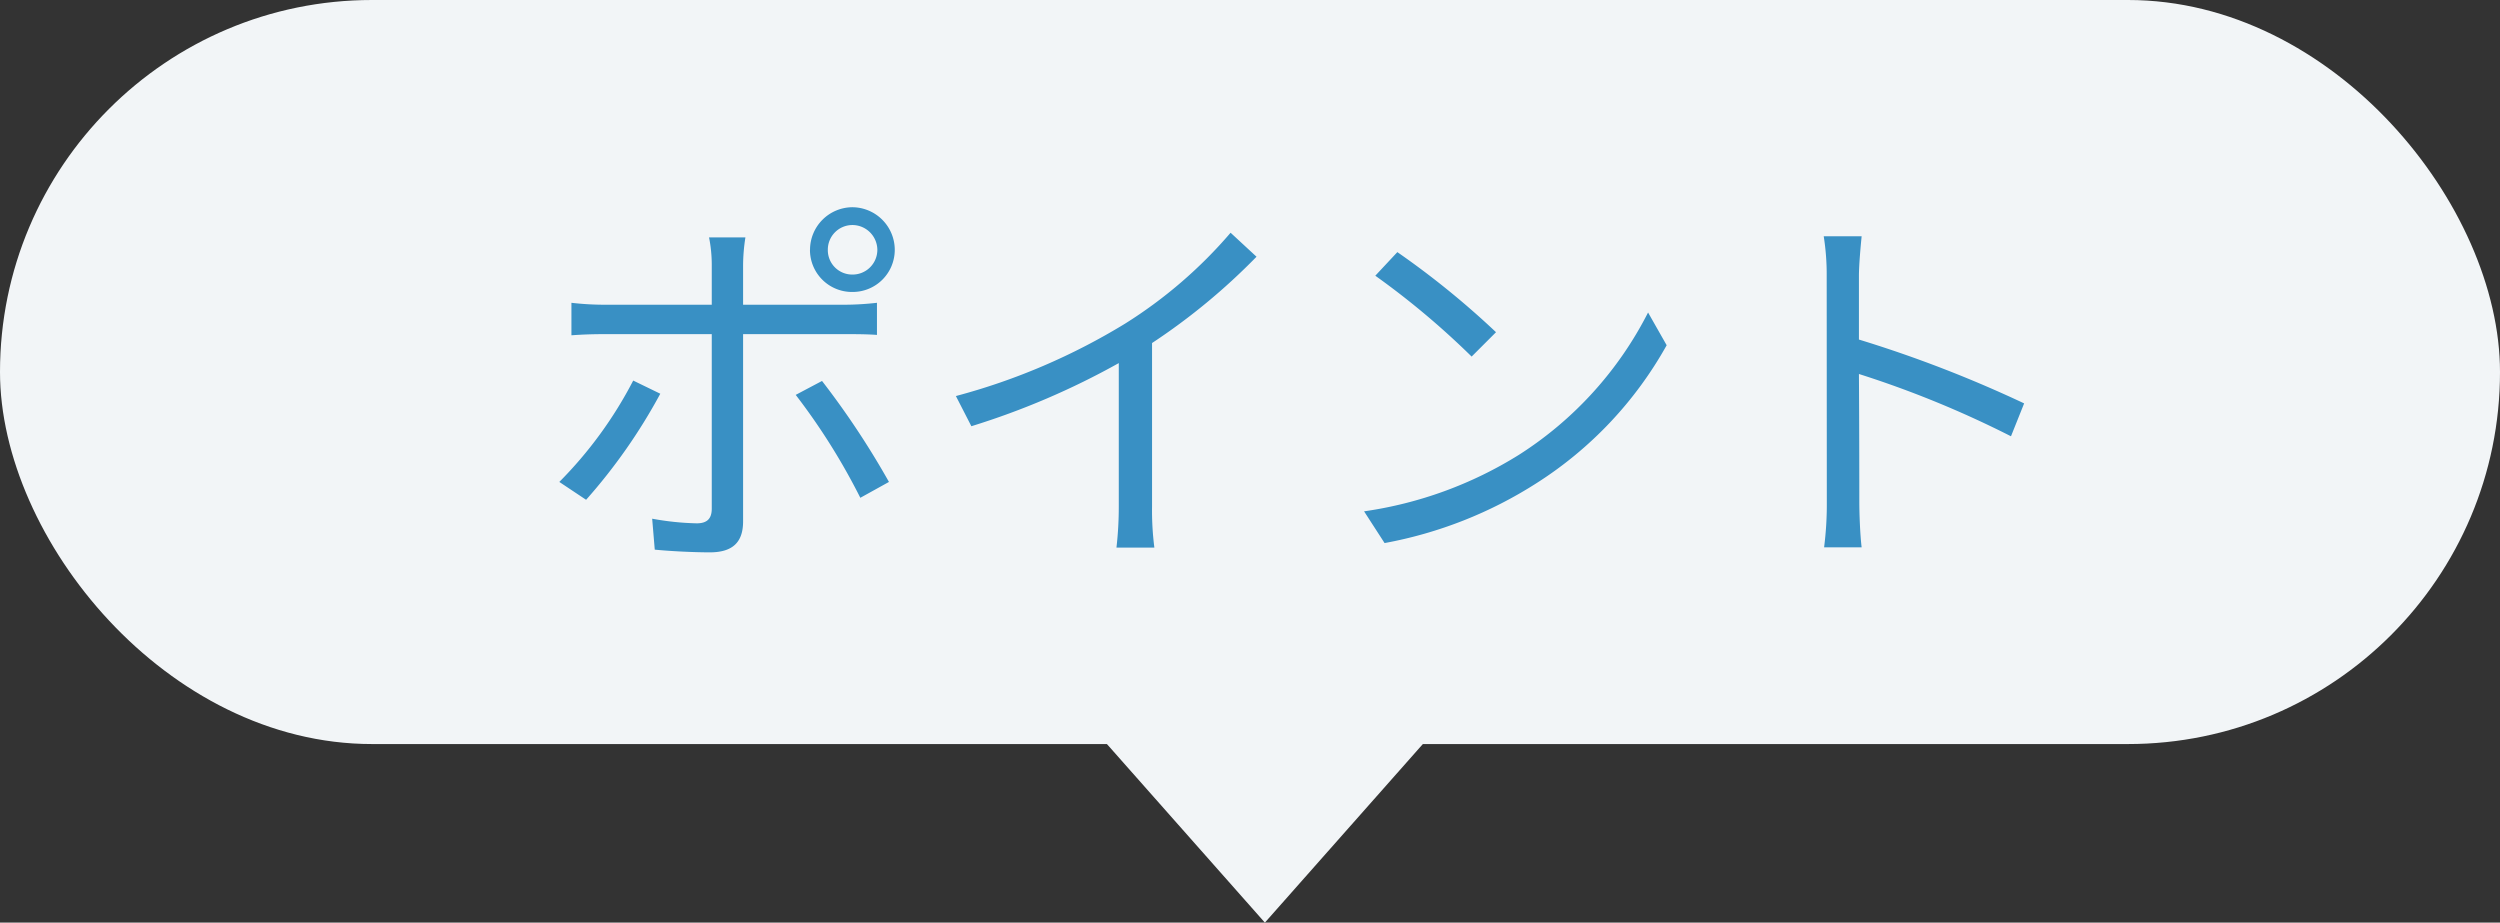
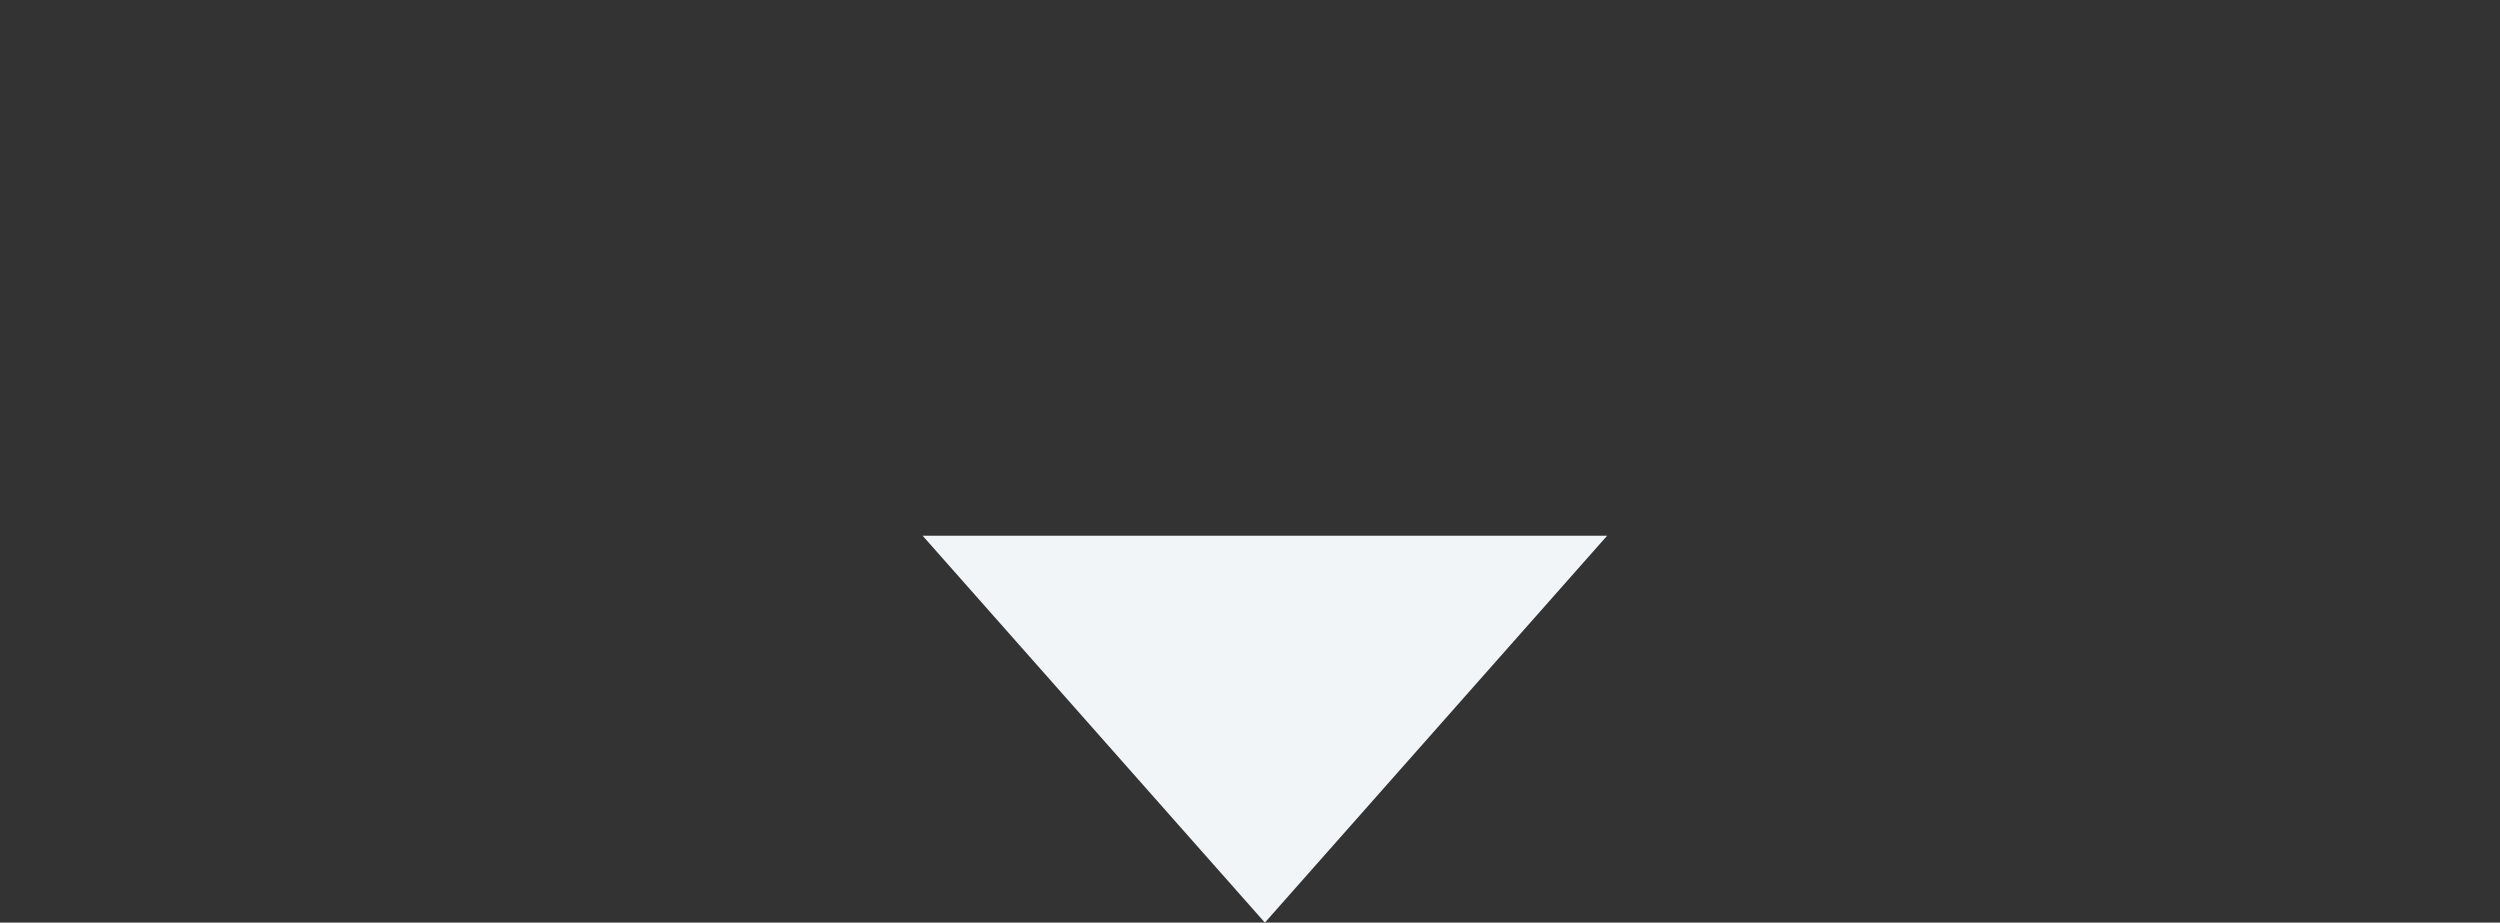
<svg xmlns="http://www.w3.org/2000/svg" width="84" height="31" viewBox="0 0 84 31">
  <rect x="0" y="0" width="84" height="31" fill="#333333" stroke="none" />
  <g id="グループ_18572" data-name="グループ 18572" transform="translate(-391 -1112)">
-     <rect id="長方形_8276" data-name="長方形 8276" width="84" height="25" rx="12.5" transform="translate(391 1112)" fill="#f2f5f7" />
    <path id="多角形_65" data-name="多角形 65" d="M11.5,0,23,13H0Z" transform="translate(445 1143) rotate(180)" fill="#f2f5f7" />
-     <path id="パス_31198" data-name="パス 31198" d="M9.815-9.607a.827.827,0,0,1,.819-.832.841.841,0,0,1,.845.832.832.832,0,0,1-.845.832A.819.819,0,0,1,9.815-9.607Zm-.6,0A1.412,1.412,0,0,0,10.634-8.19a1.415,1.415,0,0,0,1.43-1.417,1.434,1.434,0,0,0-1.43-1.43A1.432,1.432,0,0,0,9.217-9.607Zm-2.171-.416H5.824a4.715,4.715,0,0,1,.091.923v1.339H2.3A9.724,9.724,0,0,1,1.2-7.826v1.092c.351-.026.715-.039,1.105-.039H5.915V-.91c0,.338-.156.494-.507.494A9.247,9.247,0,0,1,3.913-.572L4,.468C4.524.52,5.3.559,5.85.559c.78,0,1.118-.351,1.118-1.04V-6.773h3.445c.312,0,.7,0,1.053.026V-7.826a9.975,9.975,0,0,1-1.066.065H6.968V-9.087A6.16,6.16,0,0,1,7.046-10.023ZM9.62-5.2l-.884.468a21.6,21.6,0,0,1,2.171,3.458l.962-.533A27.888,27.888,0,0,0,9.62-5.2Zm-5.434.429-.91-.442A13.88,13.88,0,0,1,.793-1.807l.9.6A18.841,18.841,0,0,0,4.186-4.771Zm9.932.078.52,1.014A25.678,25.678,0,0,0,19.591-5.8v4.81A12.059,12.059,0,0,1,19.513.4h1.274a9.81,9.81,0,0,1-.078-1.391V-6.474a21.268,21.268,0,0,0,3.51-2.9l-.871-.806A15.489,15.489,0,0,1,19.8-7.124,21.49,21.49,0,0,1,14.118-4.693ZM28.951-9.529l-.741.793a27,27,0,0,1,3.237,2.717l.819-.819A28.466,28.466,0,0,0,28.951-9.529ZM27.833-.819,28.522.247a14.249,14.249,0,0,0,5.109-2.015A12.989,12.989,0,0,0,38-6.4L37.375-7.5a12.246,12.246,0,0,1-4.342,4.784A13.423,13.423,0,0,1,27.833-.819Zm15.548-.325A11.455,11.455,0,0,1,43.29.39h1.261c-.052-.429-.078-1.131-.078-1.534,0-.377,0-2.34-.013-4.29a34.082,34.082,0,0,1,5.109,2.093l.442-1.105A41.55,41.55,0,0,0,44.46-6.591V-8.71c0-.39.052-.949.091-1.352H43.277a8.205,8.205,0,0,1,.1,1.352Z" transform="translate(409 1130)" fill="#3990c4" stroke="rgba(0,0,0,0)" stroke-width="1" />
  </g>
</svg>